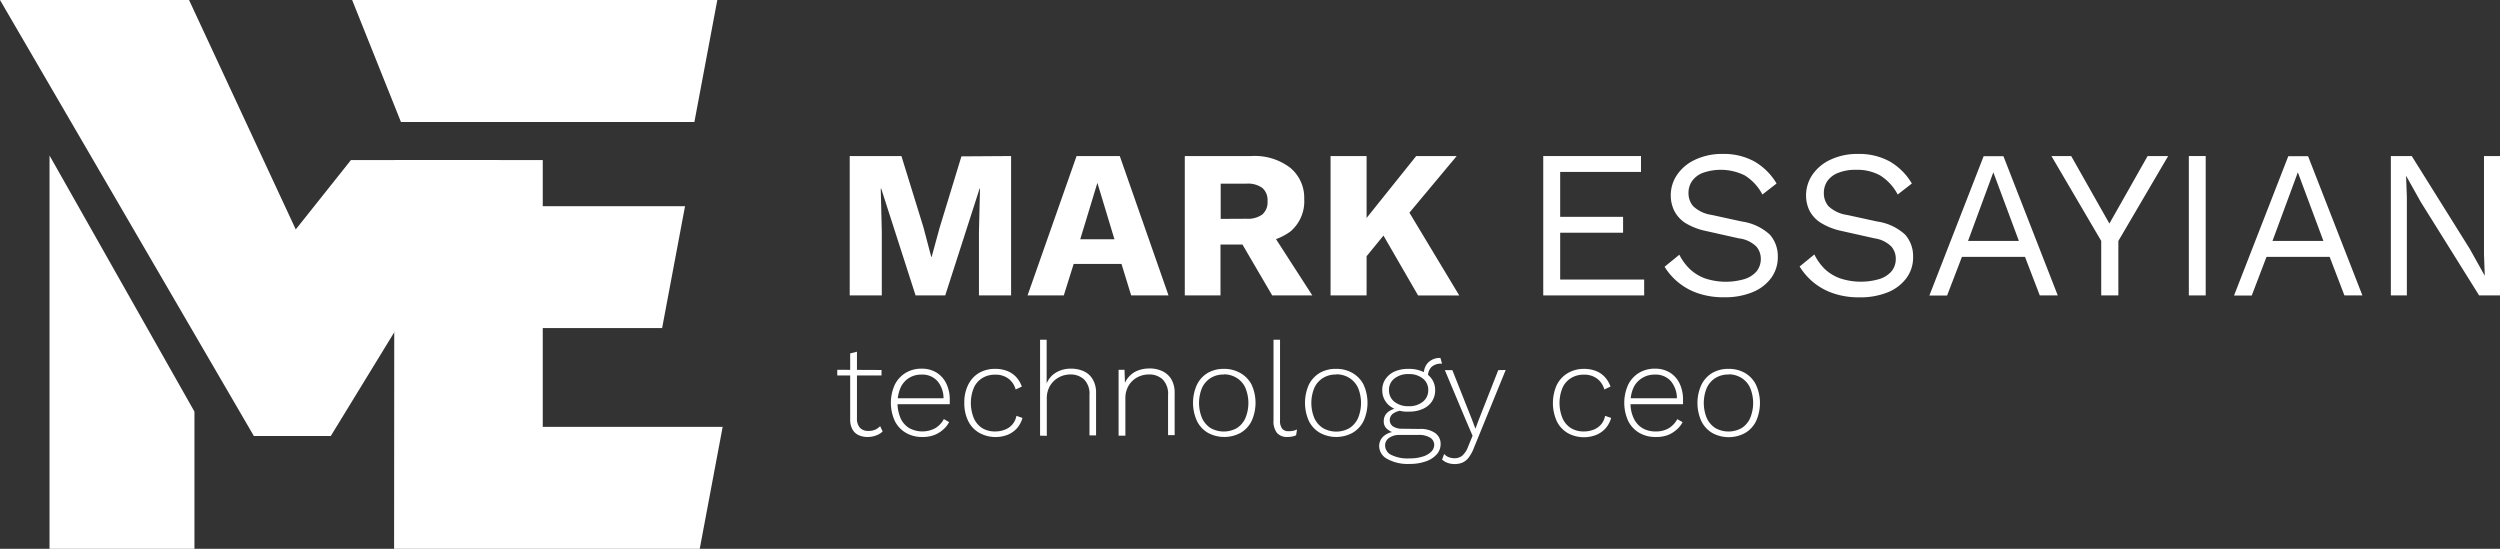
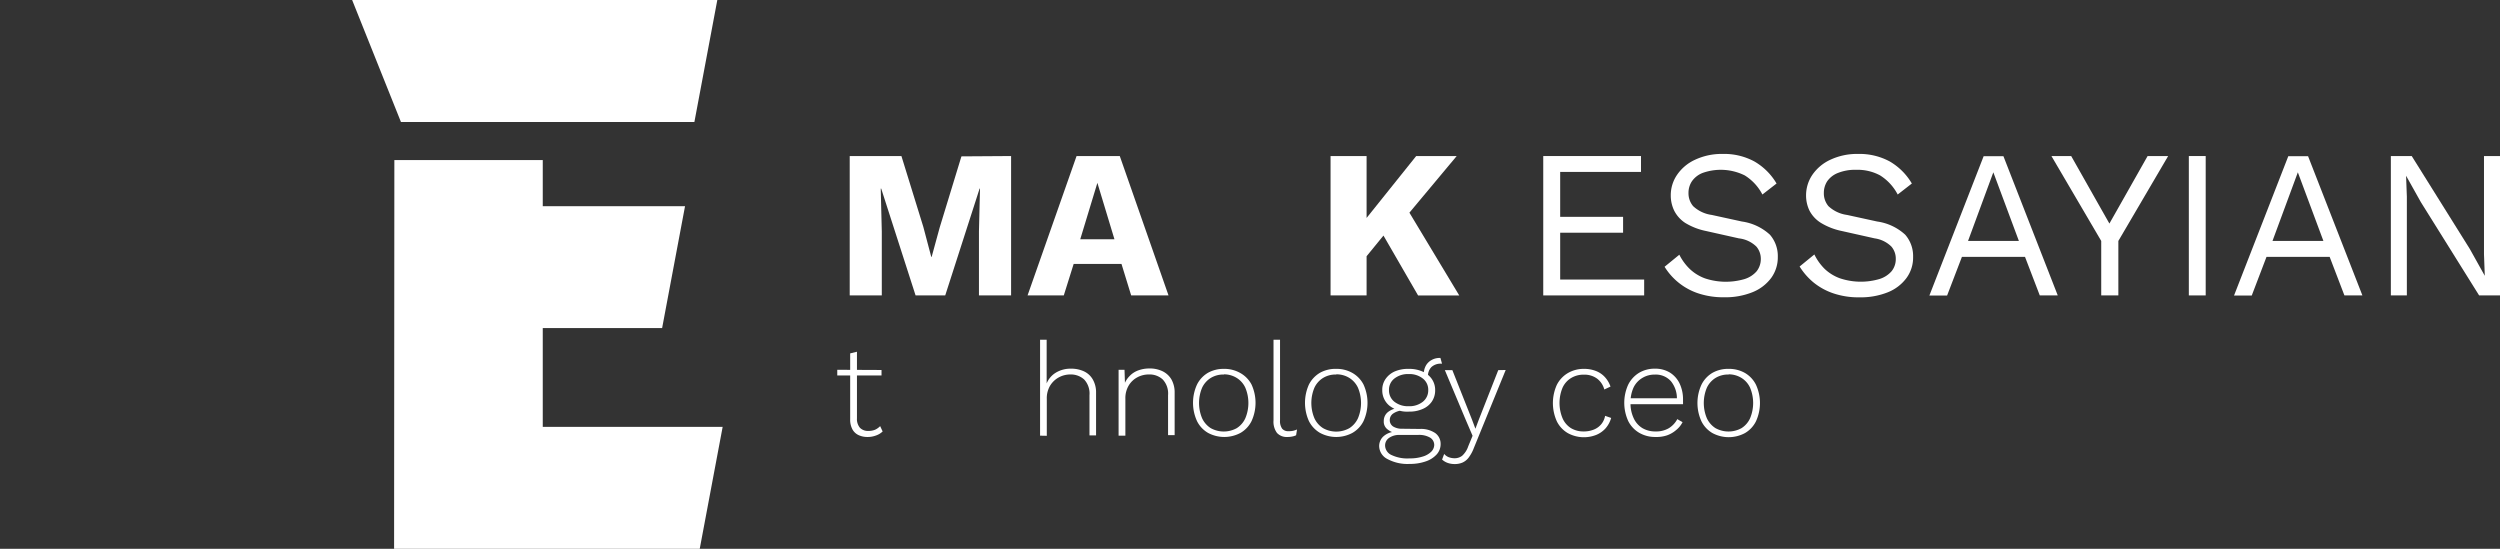
<svg xmlns="http://www.w3.org/2000/svg" viewBox="0 0 379.54 83.32">
  <rect x="0" y="0" width="379.54" height="83.32" fill="#333333" stroke="none" />
  <defs>
    <style>.cls-1{fill:#fff;}</style>
  </defs>
  <g id="Layer_2" data-name="Layer 2">
    <g id="Layer_1-2" data-name="Layer 1">
      <path class="cls-1" d="M153.5,23.69V44.85h-4.88V35.14l.16-6.51h-.06L143.5,44.85H139l-5.22-16.22h-.07l.16,6.51v9.71H129V23.69h7.85l3.33,10.77L141.38,39h.06l1.22-4.46,3.3-10.8Z" />
      <path class="cls-1" d="M177.4,44.85h-5.67l-1.47-4.78H163l-1.5,4.78H156l7.44-21.16H170ZM164,36.32h5.19l-2.59-8.56Z" />
-       <path class="cls-1" d="M190,23.69a8.86,8.86,0,0,1,5.88,1.78A5.89,5.89,0,0,1,198,30.2a6,6,0,0,1-2.09,4.94A9,9,0,0,1,190,36.83l-.51.29h-4.2v7.73h-5.42V23.69Zm-.77,9.52a3.76,3.76,0,0,0,2.4-.64,2.45,2.45,0,0,0,.8-2.05,2.42,2.42,0,0,0-.8-2,3.76,3.76,0,0,0-2.4-.64h-3.91v5.35Zm3.24,1.16,6.76,10.48h-6.09l-5.42-9.27Z" />
      <path class="cls-1" d="M207.47,23.69V44.85H202V23.69Zm13.68,0-9.93,11.89-.36-.83-5,6.12-1.06-4.45L215,23.69Zm-8.14,7,8.53,14.17h-6.25l-6.41-11.09Z" />
      <path class="cls-1" d="M234.29,44.85V23.69h14.84V26.1H236.86v6.82h9.55v2.41h-9.55v7.11h12.75v2.41Z" />
      <path class="cls-1" d="M261.53,23.37a9.62,9.62,0,0,1,4.81,1.14,9.32,9.32,0,0,1,3.37,3.35l-2.15,1.67a7.46,7.46,0,0,0-2.68-2.9,8.22,8.22,0,0,0-6.41-.37,3.56,3.56,0,0,0-1.61,1.26,3.15,3.15,0,0,0-.52,1.78,3,3,0,0,0,.71,2,5.13,5.13,0,0,0,2.82,1.33l4.58,1a7.91,7.91,0,0,1,4.25,2A4.94,4.94,0,0,1,269.9,39a5.32,5.32,0,0,1-1,3.19,6.57,6.57,0,0,1-2.84,2.17,11,11,0,0,1-4.29.77,12,12,0,0,1-4.06-.63,9.54,9.54,0,0,1-5-4l2.24-1.83a8,8,0,0,0,1.57,2.15,6.7,6.7,0,0,0,2.32,1.44,10.06,10.06,0,0,0,6,.11,4,4,0,0,0,1.84-1.18,3,3,0,0,0,.64-1.91,2.86,2.86,0,0,0-.67-1.84A4.52,4.52,0,0,0,264,36.19l-5-1.12a9.83,9.83,0,0,1-3.16-1.23A4.83,4.83,0,0,1,254.18,32a5.24,5.24,0,0,1-.53-2.33,5.46,5.46,0,0,1,.95-3.12,6.66,6.66,0,0,1,2.72-2.29A9.5,9.5,0,0,1,261.53,23.37Z" />
      <path class="cls-1" d="M282.08,23.37a9.64,9.64,0,0,1,4.81,1.14,9.37,9.37,0,0,1,3.36,3.35l-2.15,1.67a7.52,7.52,0,0,0-2.67-2.9,7.17,7.17,0,0,0-3.61-.85,7,7,0,0,0-2.8.48,3.54,3.54,0,0,0-1.62,1.26,3.22,3.22,0,0,0-.51,1.78,3,3,0,0,0,.7,2,5.13,5.13,0,0,0,2.82,1.33l4.58,1a7.91,7.91,0,0,1,4.25,2,4.94,4.94,0,0,1,1.2,3.38,5.25,5.25,0,0,1-1,3.19,6.54,6.54,0,0,1-2.83,2.17,11.08,11.08,0,0,1-4.3.77,11.88,11.88,0,0,1-4.05-.63,9.67,9.67,0,0,1-3-1.68,9.93,9.93,0,0,1-2.05-2.37l2.24-1.83A8,8,0,0,0,277,40.81a6.65,6.65,0,0,0,2.33,1.44,10,10,0,0,0,6,.11,4,4,0,0,0,1.84-1.18,2.92,2.92,0,0,0,.64-1.91,2.8,2.8,0,0,0-.67-1.84,4.49,4.49,0,0,0-2.53-1.24l-5-1.12a9.92,9.92,0,0,1-3.16-1.23A4.83,4.83,0,0,1,274.72,32a5.24,5.24,0,0,1-.53-2.33,5.54,5.54,0,0,1,.95-3.12,6.72,6.72,0,0,1,2.72-2.29A9.52,9.52,0,0,1,282.08,23.37Z" />
      <path class="cls-1" d="M312.4,44.85h-2.73L307.43,39h-9.58l-2.25,5.87h-2.69l8.24-21.16h3Zm-13.62-8.27h7.72l-3.88-10.42Z" />
      <path class="cls-1" d="M329.16,23.69,321.6,36.58v8.27H319V36.58l-7.56-12.89h3l4.1,7.25,1.7,3,1.7-3,4.1-7.25Z" />
      <path class="cls-1" d="M334.86,23.69V44.85H332.3V23.69Z" />
      <path class="cls-1" d="M358.65,44.85h-2.73L353.68,39h-9.59l-2.24,5.87h-2.69l8.24-21.16h3ZM345,36.58h7.73l-3.88-10.42Z" />
      <path class="cls-1" d="M379.54,23.69V44.85h-3.17l-8.85-14.17-2.24-4h0l.12,3.2V44.85h-2.43V23.69h3.17l8.82,14.11,2.27,4.07h0l-.12-3.24V23.69Z" />
      <path class="cls-1" d="M133.83,56.17V57h-6.72v-.86ZM130.1,53.4V63.51a2.06,2.06,0,0,0,.45,1.43,1.69,1.69,0,0,0,1.3.48,2.5,2.5,0,0,0,1-.18,2.42,2.42,0,0,0,.77-.55l.38.81a2.68,2.68,0,0,1-1,.61,3.54,3.54,0,0,1-1.3.23,3.17,3.17,0,0,1-1.37-.29,2.05,2.05,0,0,1-.93-.89,3.07,3.07,0,0,1-.33-1.51v-10Z" />
-       <path class="cls-1" d="M140,66.34a4.75,4.75,0,0,1-2.45-.62,4.28,4.28,0,0,1-1.69-1.78,6.66,6.66,0,0,1,0-5.57,4.4,4.4,0,0,1,1.66-1.78,4.57,4.57,0,0,1,2.36-.62,4.25,4.25,0,0,1,2.31.6,4,4,0,0,1,1.48,1.67,5.63,5.63,0,0,1,.52,2.46c0,.12,0,.23,0,.35l0,.31H135.9v-.9h7.84l-.5.14a4.06,4.06,0,0,0-.91-2.73,3.06,3.06,0,0,0-2.44-1,3.47,3.47,0,0,0-1.89.51,3.42,3.42,0,0,0-1.28,1.47,6,6,0,0,0,0,4.64A3.37,3.37,0,0,0,138.05,65,4.17,4.17,0,0,0,142,65a3.5,3.5,0,0,0,1.29-1.38l.8.46a3.72,3.72,0,0,1-1,1.22,4.28,4.28,0,0,1-1.38.79A4.91,4.91,0,0,1,140,66.34Z" />
-       <path class="cls-1" d="M151.1,56a4.91,4.91,0,0,1,1.81.32,3.68,3.68,0,0,1,1.36.92,4.11,4.11,0,0,1,.86,1.45l-.94.44a3.07,3.07,0,0,0-1.11-1.66,3.25,3.25,0,0,0-2-.59,3.67,3.67,0,0,0-1.94.51,3.31,3.31,0,0,0-1.29,1.47,6.08,6.08,0,0,0,0,4.64A3.4,3.4,0,0,0,149.12,65a3.68,3.68,0,0,0,1.94.5,3.92,3.92,0,0,0,1.52-.28,2.77,2.77,0,0,0,1.14-.81,2.85,2.85,0,0,0,.59-1.28l.92.32a4.09,4.09,0,0,1-.85,1.58A4,4,0,0,1,153,66a5.11,5.11,0,0,1-4.3-.27A4.21,4.21,0,0,1,147,63.94a6,6,0,0,1-.6-2.78,5.92,5.92,0,0,1,.61-2.79,4.29,4.29,0,0,1,1.67-1.78A4.8,4.8,0,0,1,151.1,56Z" />
      <path class="cls-1" d="M157.9,66.14V51.58h1v6.63a3.42,3.42,0,0,1,1.42-1.65,4.29,4.29,0,0,1,2.25-.59,4.58,4.58,0,0,1,2,.41,3,3,0,0,1,1.34,1.24,3.9,3.9,0,0,1,.49,2v6.48h-1V60a3.13,3.13,0,0,0-.8-2.38,3,3,0,0,0-2.11-.77,3.63,3.63,0,0,0-1.74.44,3.51,3.51,0,0,0-1.32,1.25,3.72,3.72,0,0,0-.51,2v5.62Z" />
      <path class="cls-1" d="M169.82,66.14v-10h.9l.08,2.49-.16-.14a3.51,3.51,0,0,1,.84-1.39,3.42,3.42,0,0,1,1.33-.87,4.86,4.86,0,0,1,1.68-.29,4.42,4.42,0,0,1,2,.42,3.17,3.17,0,0,1,1.35,1.24,4,4,0,0,1,.49,2v6.46h-1V60a3.12,3.12,0,0,0-.81-2.39,2.93,2.93,0,0,0-2.1-.76,3.63,3.63,0,0,0-1.75.43,3.38,3.38,0,0,0-1.31,1.24,3.72,3.72,0,0,0-.51,2v5.62Z" />
      <path class="cls-1" d="M185.81,56a4.87,4.87,0,0,1,2.47.62A4.29,4.29,0,0,1,190,58.37a6.66,6.66,0,0,1,0,5.57,4.23,4.23,0,0,1-1.67,1.78,5.21,5.21,0,0,1-4.93,0,4.23,4.23,0,0,1-1.67-1.78,6.66,6.66,0,0,1,0-5.57,4.29,4.29,0,0,1,1.67-1.78A4.83,4.83,0,0,1,185.81,56Zm0,.86a3.64,3.64,0,0,0-2,.52,3.51,3.51,0,0,0-1.31,1.48,6,6,0,0,0,0,4.64,3.57,3.57,0,0,0,1.31,1.5,4.08,4.08,0,0,0,3.95,0,3.48,3.48,0,0,0,1.3-1.5,6,6,0,0,0,0-4.64,3.42,3.42,0,0,0-1.3-1.48A3.66,3.66,0,0,0,185.81,56.83Z" />
      <path class="cls-1" d="M194.33,51.58V63.79a2,2,0,0,0,.32,1.29,1.19,1.19,0,0,0,1,.38,2.94,2.94,0,0,0,.67-.06,3.42,3.42,0,0,0,.59-.2l-.14.88a2.4,2.4,0,0,1-.59.19,3.29,3.29,0,0,1-.73.07,2,2,0,0,1-1.58-.61,2.85,2.85,0,0,1-.53-1.9V51.58Z" />
      <path class="cls-1" d="M202.86,56a4.83,4.83,0,0,1,2.46.62A4.31,4.31,0,0,1,207,58.37a6.66,6.66,0,0,1,0,5.57,4.25,4.25,0,0,1-1.68,1.78,5.19,5.19,0,0,1-4.92,0,4.32,4.32,0,0,1-1.68-1.78,6.76,6.76,0,0,1,0-5.57,4.38,4.38,0,0,1,1.68-1.78A4.83,4.83,0,0,1,202.86,56Zm0,.86a3.62,3.62,0,0,0-2,.52,3.44,3.44,0,0,0-1.31,1.48,6,6,0,0,0,0,4.64,3.5,3.5,0,0,0,1.31,1.5,4.08,4.08,0,0,0,4,0,3.54,3.54,0,0,0,1.3-1.5,6,6,0,0,0,0-4.64,3.49,3.49,0,0,0-1.3-1.48A3.66,3.66,0,0,0,202.86,56.83Z" />
      <path class="cls-1" d="M215.56,65.12a3.85,3.85,0,0,1,2.32.62,2,2,0,0,1,.83,1.66,2.32,2.32,0,0,1-.6,1.59,3.91,3.91,0,0,1-1.67,1.06,7.17,7.17,0,0,1-2.41.38,6.44,6.44,0,0,1-3.45-.77,2.24,2.24,0,0,1-1.2-1.92,2,2,0,0,1,.61-1.46,2.84,2.84,0,0,1,1.78-.74l-.07.18a2.86,2.86,0,0,1-1.13-.6,1.45,1.45,0,0,1-.49-1.19,1.7,1.7,0,0,1,.63-1.37,2.91,2.91,0,0,1,1.66-.61l1.06.36H213a2.77,2.77,0,0,0-1.46.45,1.18,1.18,0,0,0-.55,1,1.13,1.13,0,0,0,.53,1,2.49,2.49,0,0,0,1.34.33ZM213.89,56a5,5,0,0,1,2.08.41,3.22,3.22,0,0,1,1.41,1.14,2.94,2.94,0,0,1,.5,1.7,3,3,0,0,1-.5,1.71A3.17,3.17,0,0,1,216,62.08a4.89,4.89,0,0,1-2.08.41,4.4,4.4,0,0,1-3-.91,3,3,0,0,1-1.07-2.36,2.87,2.87,0,0,1,.51-1.7,3.34,3.34,0,0,1,1.41-1.14A5.16,5.16,0,0,1,213.89,56ZM214,69.59a6.29,6.29,0,0,0,2-.28,3.07,3.07,0,0,0,1.29-.74,1.51,1.51,0,0,0,.45-1,1.31,1.31,0,0,0-.61-1.12,3.29,3.29,0,0,0-1.85-.42h-2.83a2.63,2.63,0,0,0-1.55.44,1.38,1.38,0,0,0-.62,1.18,1.62,1.62,0,0,0,1,1.44A5.55,5.55,0,0,0,214,69.59Zm-.14-12.8a3.34,3.34,0,0,0-2.16.67,2.15,2.15,0,0,0-.83,1.76,2.2,2.2,0,0,0,.83,1.78,3.34,3.34,0,0,0,2.16.67A3.26,3.26,0,0,0,216,61a2.2,2.2,0,0,0,.83-1.78,2.15,2.15,0,0,0-.83-1.76A3.26,3.26,0,0,0,213.89,56.79Zm4.82-2.45.24.87h-.1a2.07,2.07,0,0,0-1.5.51,1.91,1.91,0,0,0-.53,1.43l-.64-.32a2.66,2.66,0,0,1,.32-1.32,2.21,2.21,0,0,1,.88-.86,2.5,2.5,0,0,1,1.26-.31h.07Z" />
      <path class="cls-1" d="M228.59,56.17,223.76,68a5.86,5.86,0,0,1-.78,1.45,2.41,2.41,0,0,1-.94.77,2.94,2.94,0,0,1-1.19.23,3.16,3.16,0,0,1-1.09-.18,2.56,2.56,0,0,1-.83-.5l.32-.86a1.65,1.65,0,0,0,.72.51,2.55,2.55,0,0,0,.86.15,1.87,1.87,0,0,0,1.14-.37,3.36,3.36,0,0,0,.93-1.44l.66-1.6-1.06-2.47-3.15-7.5h1.14l3,7.56.5,1.34.54-1.44,2.93-7.46Z" />
      <path class="cls-1" d="M240.47,56a4.87,4.87,0,0,1,1.81.32,3.6,3.6,0,0,1,1.36.92,4.11,4.11,0,0,1,.86,1.45l-.94.44a3.07,3.07,0,0,0-1.11-1.66,3.25,3.25,0,0,0-2-.59,3.61,3.61,0,0,0-1.93.51,3.33,3.33,0,0,0-1.3,1.47,6.08,6.08,0,0,0,0,4.64A3.36,3.36,0,0,0,238.5,65a3.65,3.65,0,0,0,1.93.5,4,4,0,0,0,1.53-.28,2.8,2.8,0,0,0,1.13-.81,2.75,2.75,0,0,0,.59-1.28l.92.32a4.09,4.09,0,0,1-.85,1.58,3.93,3.93,0,0,1-1.43,1,5.09,5.09,0,0,1-4.29-.27,4.23,4.23,0,0,1-1.67-1.78,6.71,6.71,0,0,1,0-5.57,4.38,4.38,0,0,1,1.68-1.78A4.76,4.76,0,0,1,240.47,56Z" />
      <path class="cls-1" d="M251.34,66.34a4.79,4.79,0,0,1-2.46-.62,4.32,4.32,0,0,1-1.68-1.78,6.66,6.66,0,0,1,0-5.57,4.45,4.45,0,0,1,1.65-1.78,4.6,4.6,0,0,1,2.37-.62,4.27,4.27,0,0,1,2.31.6A4,4,0,0,1,255,58.24a5.63,5.63,0,0,1,.51,2.46v.35a2.91,2.91,0,0,1,0,.31h-8.27v-.9h7.84l-.5.14a4.12,4.12,0,0,0-.91-2.73,3.07,3.07,0,0,0-2.44-1,3.53,3.53,0,0,0-1.9.51A3.4,3.4,0,0,0,248,58.83a5.35,5.35,0,0,0-.46,2.33,5.18,5.18,0,0,0,.47,2.31A3.41,3.41,0,0,0,249.35,65a3.85,3.85,0,0,0,2,.5,3.78,3.78,0,0,0,2-.49,3.57,3.57,0,0,0,1.29-1.38l.8.46a3.72,3.72,0,0,1-1,1.22,4.28,4.28,0,0,1-1.38.79A5,5,0,0,1,251.34,66.34Z" />
      <path class="cls-1" d="M262.44,56a4.87,4.87,0,0,1,2.47.62,4.29,4.29,0,0,1,1.67,1.78,6.66,6.66,0,0,1,0,5.57,4.23,4.23,0,0,1-1.67,1.78,5.21,5.21,0,0,1-4.93,0,4.23,4.23,0,0,1-1.67-1.78,6.66,6.66,0,0,1,0-5.57A4.29,4.29,0,0,1,260,56.59,4.83,4.83,0,0,1,262.44,56Zm0,.86a3.64,3.64,0,0,0-2,.52,3.51,3.51,0,0,0-1.31,1.48,6,6,0,0,0,0,4.64,3.57,3.57,0,0,0,1.31,1.5,4.08,4.08,0,0,0,3.95,0,3.48,3.48,0,0,0,1.3-1.5,6,6,0,0,0,0-4.64,3.42,3.42,0,0,0-1.3-1.48A3.66,3.66,0,0,0,262.44,56.83Z" />
-       <path class="cls-1" d="M50.22,66.19H38.54L0,0H28.7L44.9,34.83,53.28,24.3H75.85ZM7.52,23.61l22,38.88V83.32h-22Z" />
      <path class="cls-1" d="M60.87,18.52,53.46,0H108.9l-3.48,18.52Zm-1,5.78H82.4v7H104l-3.48,18.51H82.4V64.81h27.31l-3.48,18.51H59.83Z" />
    </g>
  </g>
</svg>